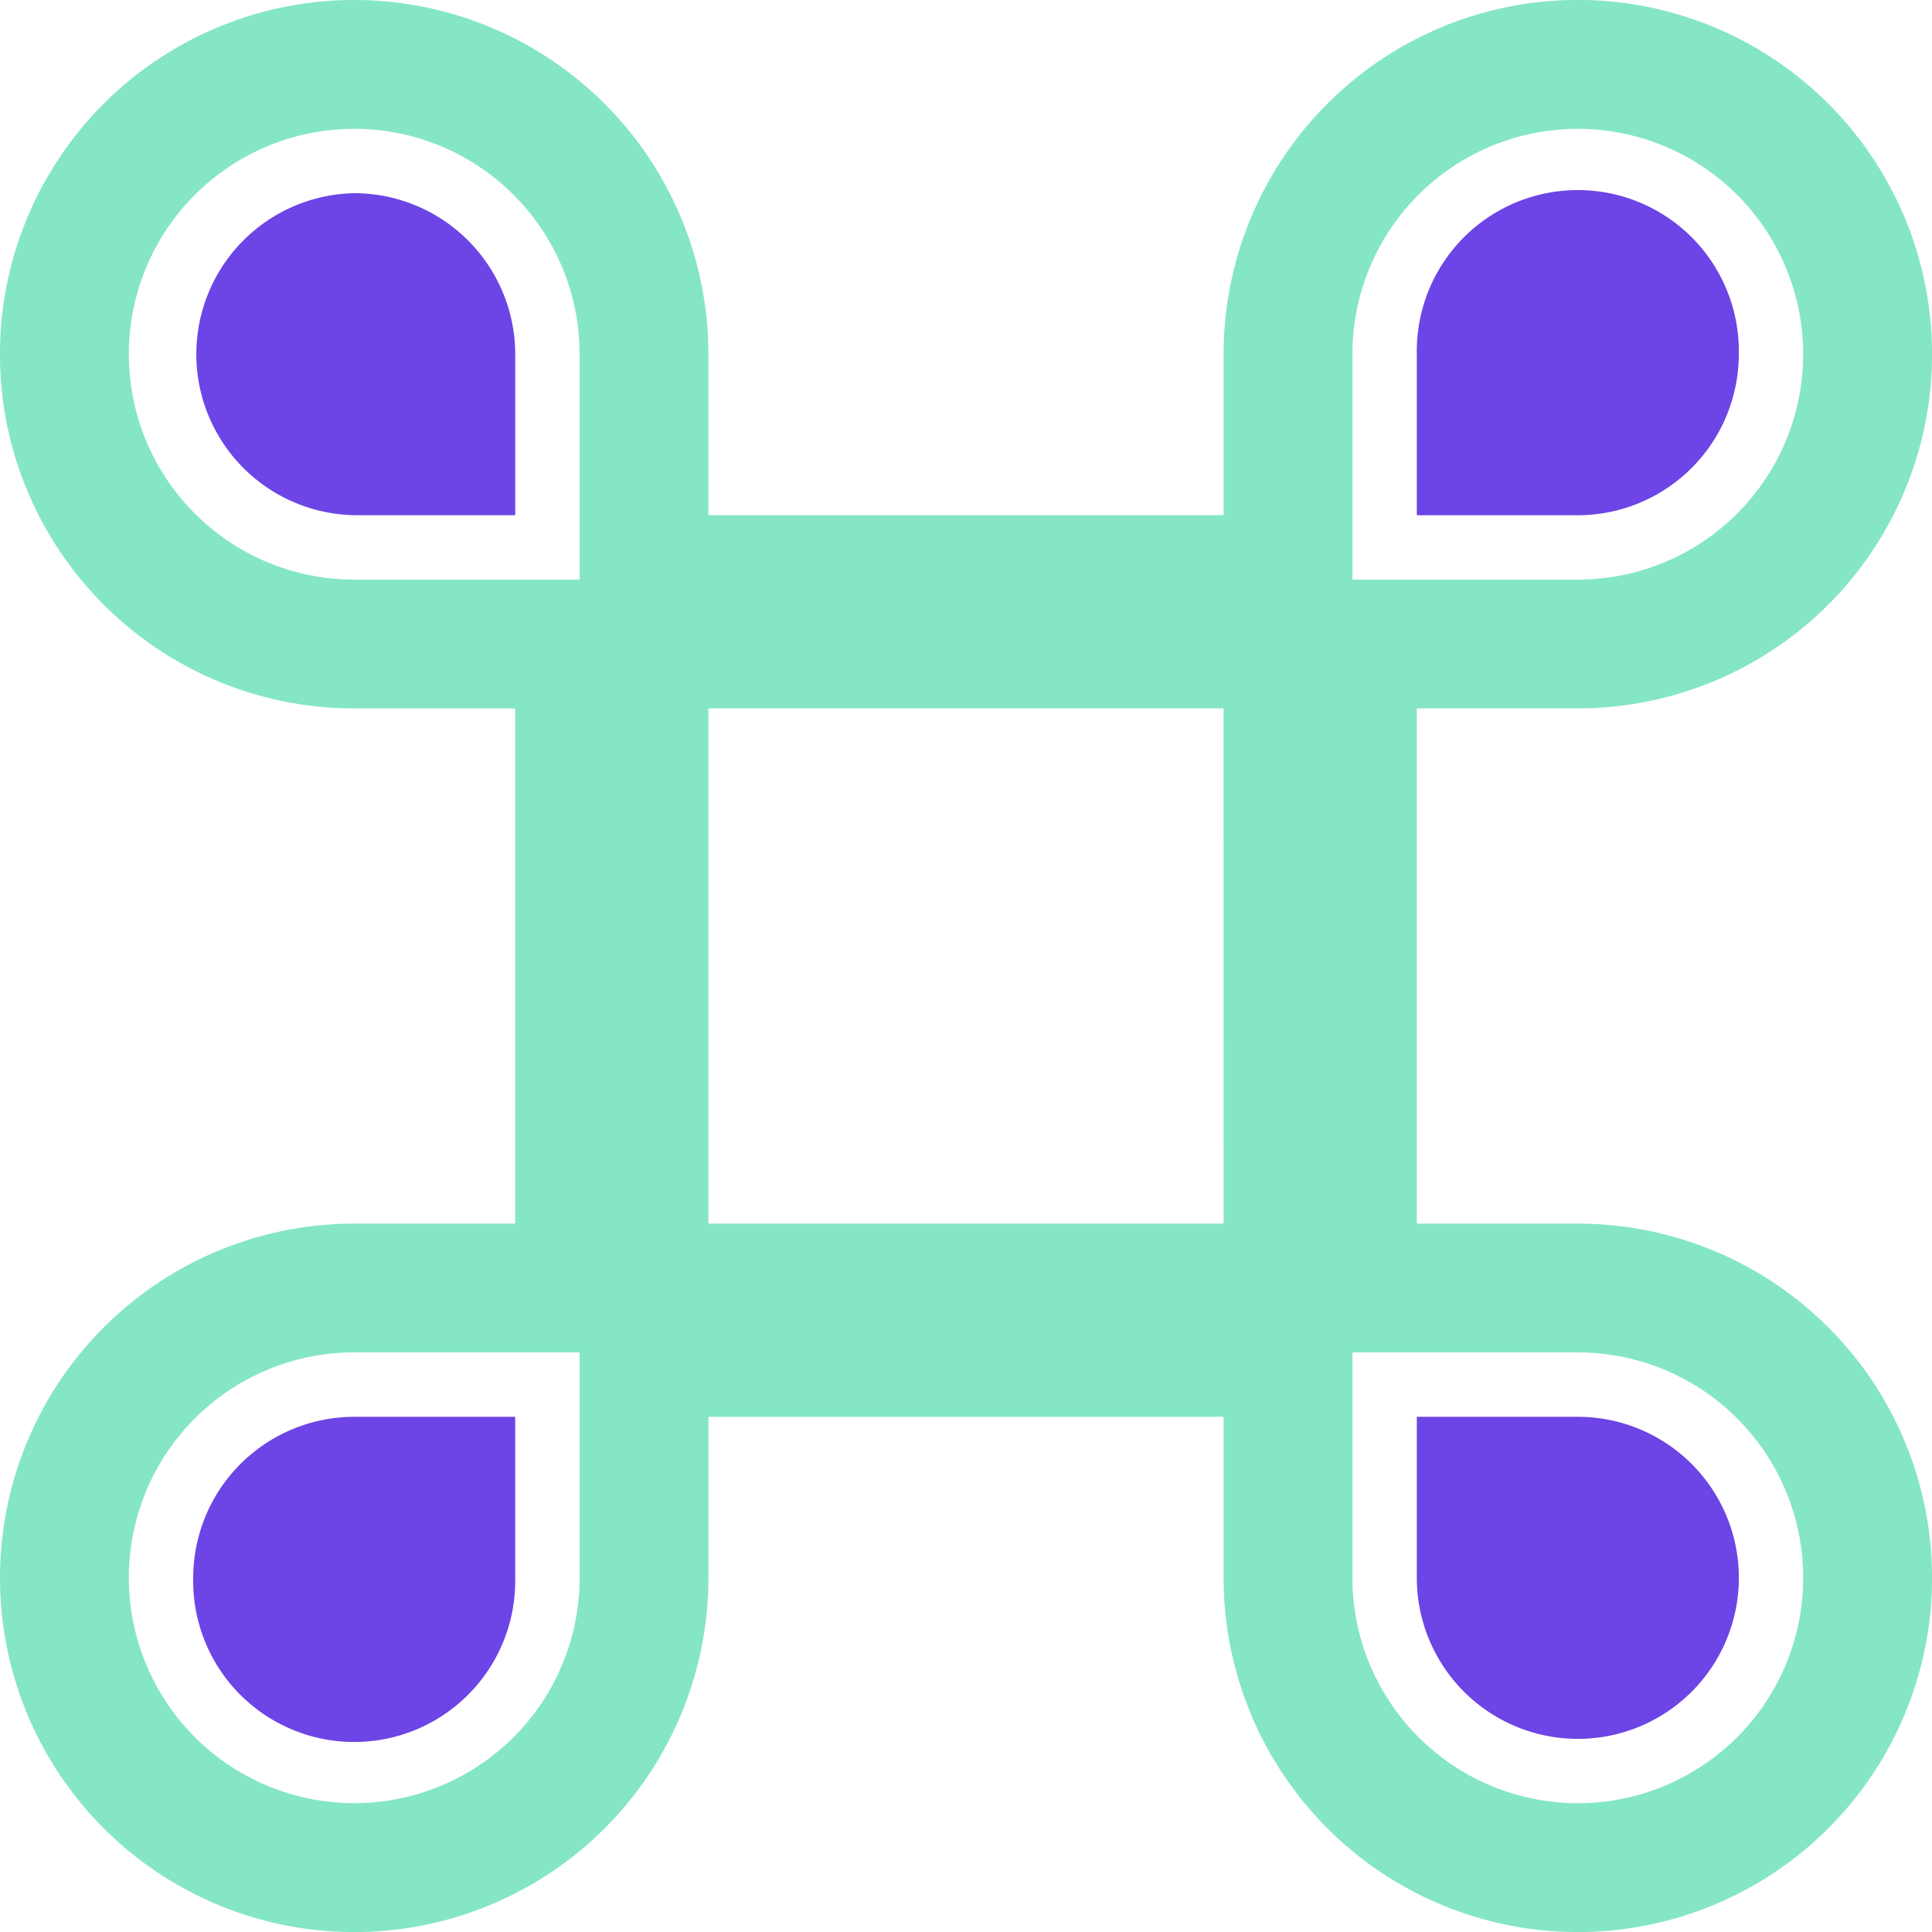
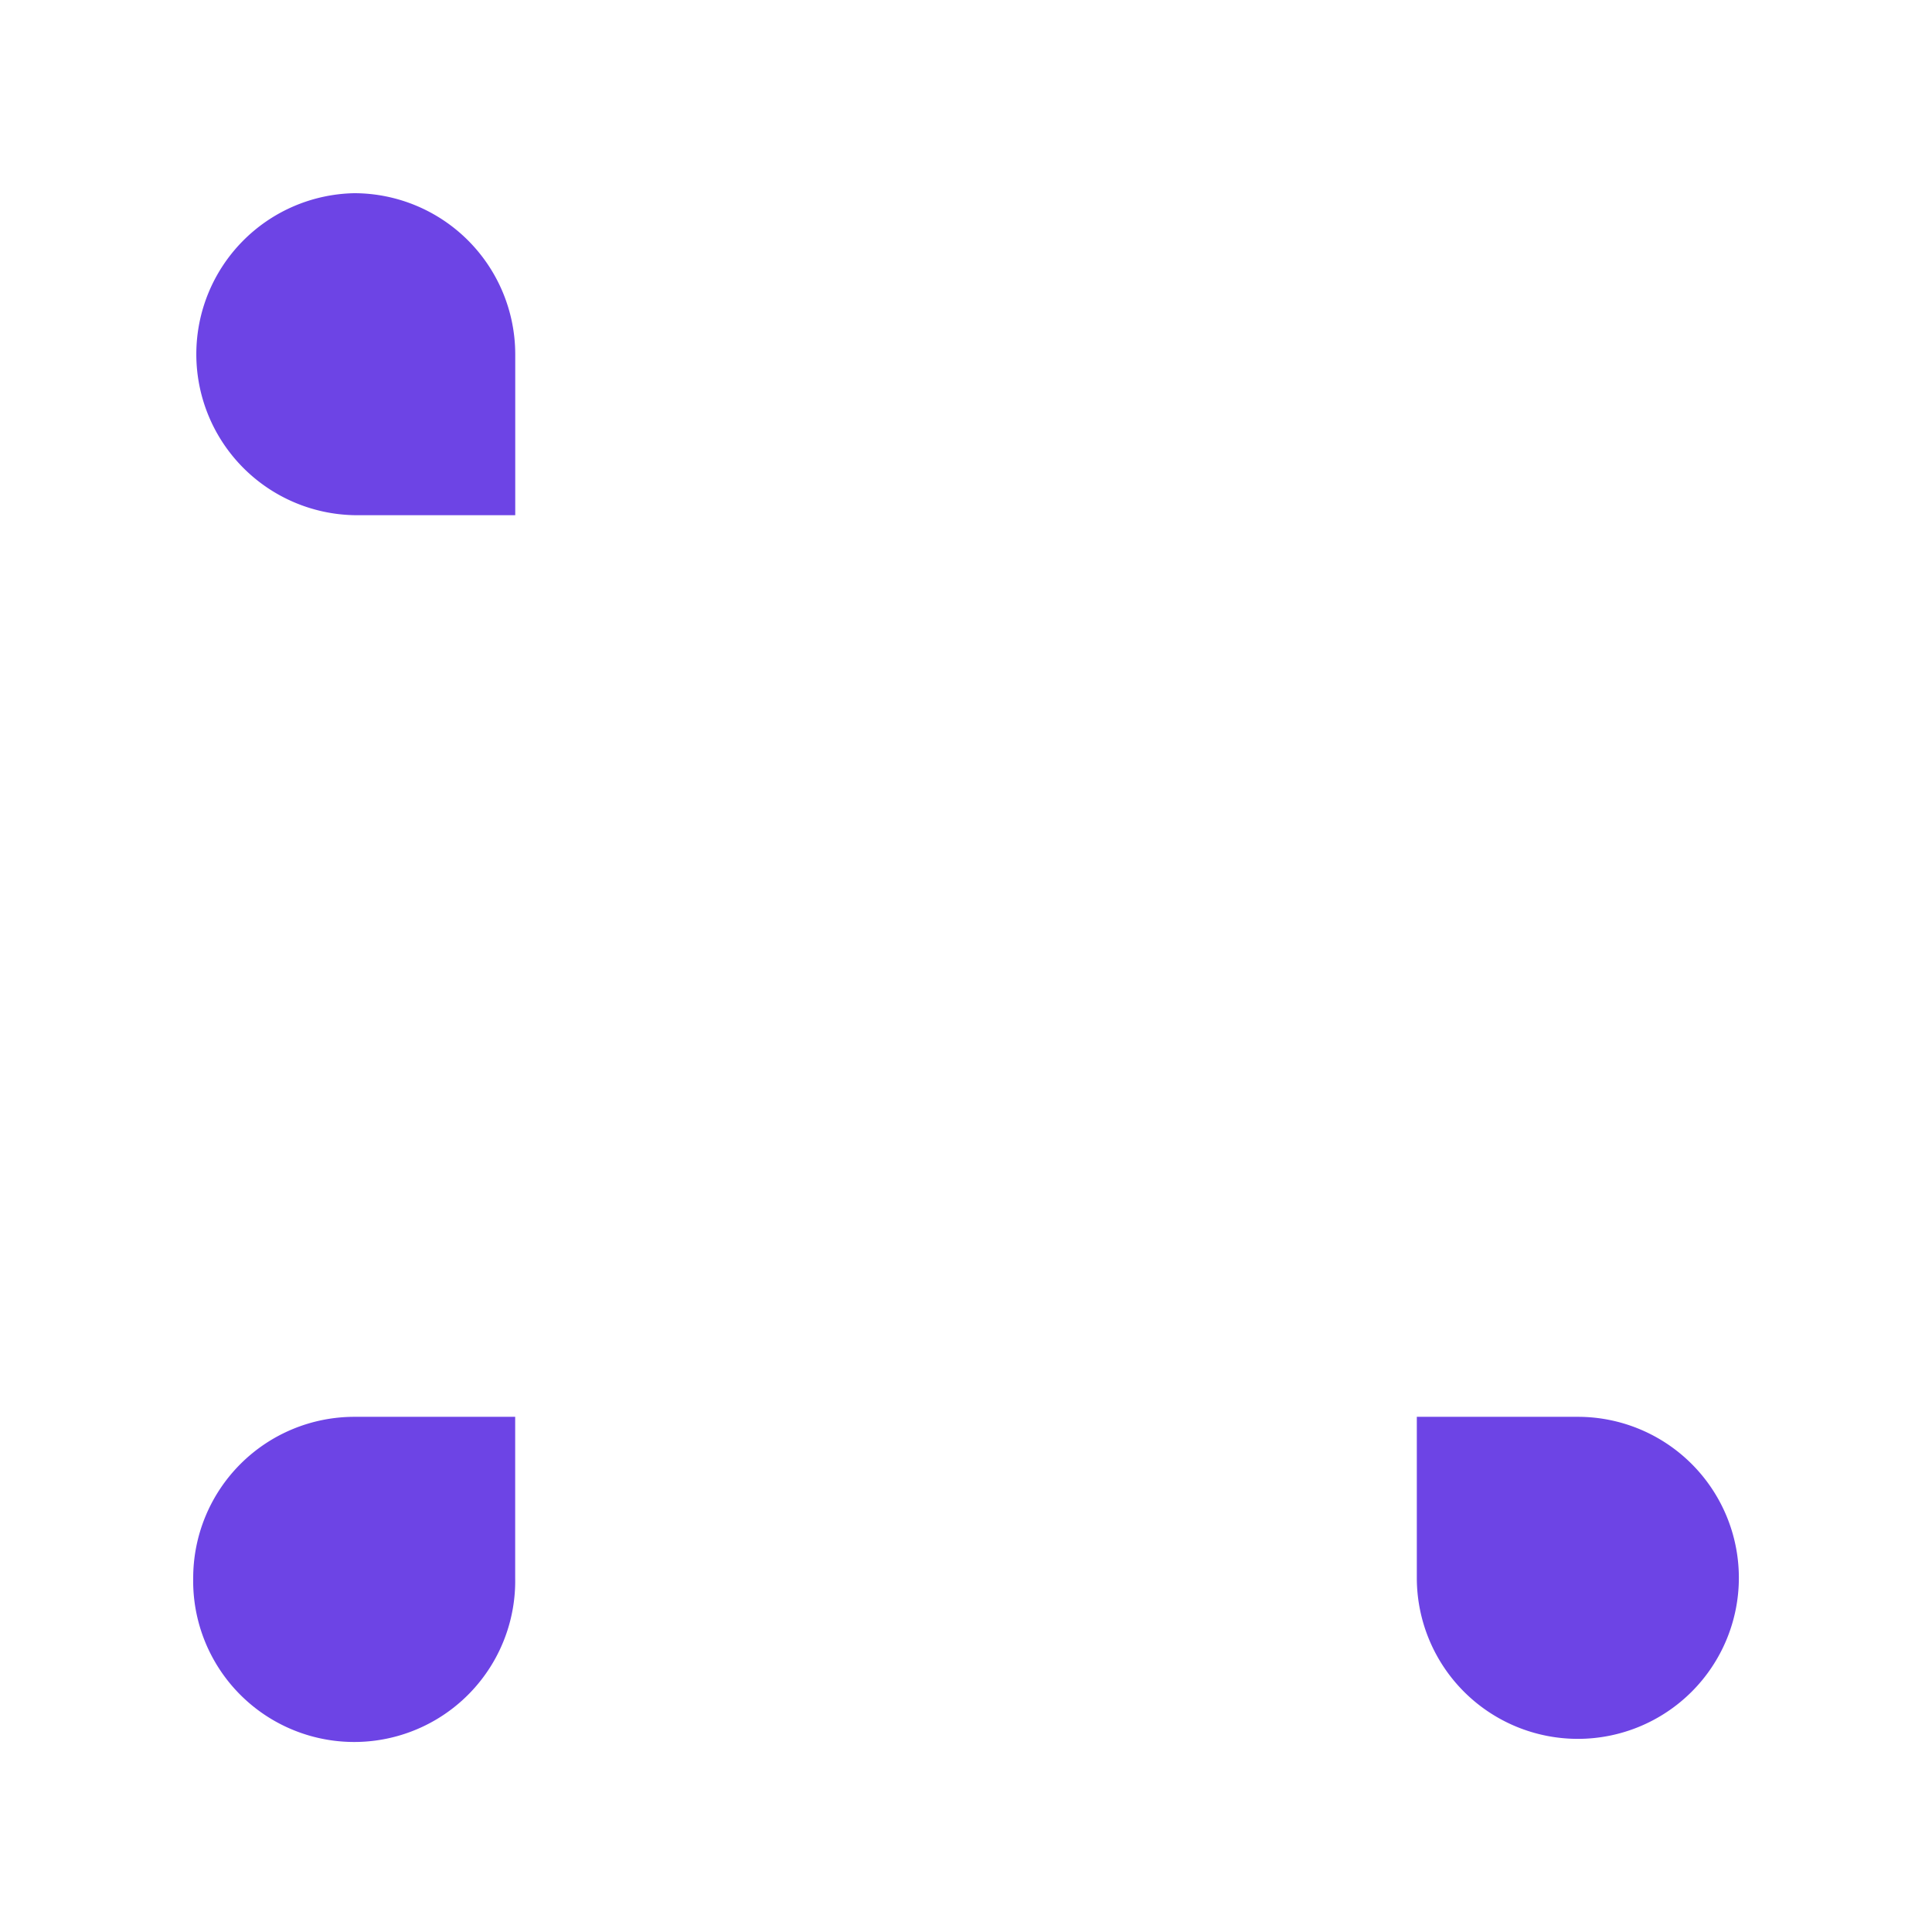
<svg xmlns="http://www.w3.org/2000/svg" width="32" height="32" viewBox="0 0 32 32">
  <g id="Group_19909" data-name="Group 19909" transform="translate(-788 -211)">
    <rect id="Rectangle_6092" data-name="Rectangle 6092" width="32" height="32" transform="translate(788 211)" fill="none" />
    <g id="reconciliation" transform="translate(788 211)">
      <g id="Group_18432" data-name="Group 18432" transform="translate(0 0)">
-         <path id="Path_23402" data-name="Path 23402" d="M49.333,8.667a2.667,2.667,0,1,0-5.333,0v2.667h2.667A2.67,2.67,0,0,0,49.333,8.667Z" transform="translate(-20.533 -2.8)" fill="#6d44e5" />
        <path id="Path_23403" data-name="Path 23403" d="M8.667,6a2.667,2.667,0,0,0,0,5.333h2.667V8.667A2.67,2.67,0,0,0,8.667,6Z" transform="translate(-2.8 -2.8)" fill="#6d44e5" />
        <path id="Path_23404" data-name="Path 23404" d="M6,46.667a2.667,2.667,0,1,0,5.333,0V44H8.667A2.67,2.67,0,0,0,6,46.667Z" transform="translate(-2.8 -20.533)" fill="#6d44e5" />
-         <path id="Path_23405" data-name="Path 23405" d="M26.133,20.267H23.467V11.733h2.667a5.867,5.867,0,1,0-5.867-5.867V8.533H11.733V5.867a5.867,5.867,0,1,0-5.867,5.867H8.533v8.533H5.867a5.867,5.867,0,1,0,5.867,5.867V23.467h8.533v2.667a5.867,5.867,0,1,0,5.867-5.867ZM9.6,26.133A3.733,3.733,0,1,1,5.867,22.4H9.6ZM9.6,9.6H5.867A3.733,3.733,0,1,1,9.6,5.867ZM20.267,20.267H11.733V11.733h8.533ZM22.4,5.867A3.733,3.733,0,1,1,26.133,9.6H22.4Zm3.733,24A3.737,3.737,0,0,1,22.4,26.133V22.4h3.733a3.733,3.733,0,0,1,0,7.467Z" fill="#85e6c4" />
        <path id="Path_23406" data-name="Path 23406" d="M46.667,44H44v2.667A2.667,2.667,0,1,0,46.667,44Z" transform="translate(-20.533 -20.533)" fill="#6d44e5" />
      </g>
    </g>
  </g>
</svg>